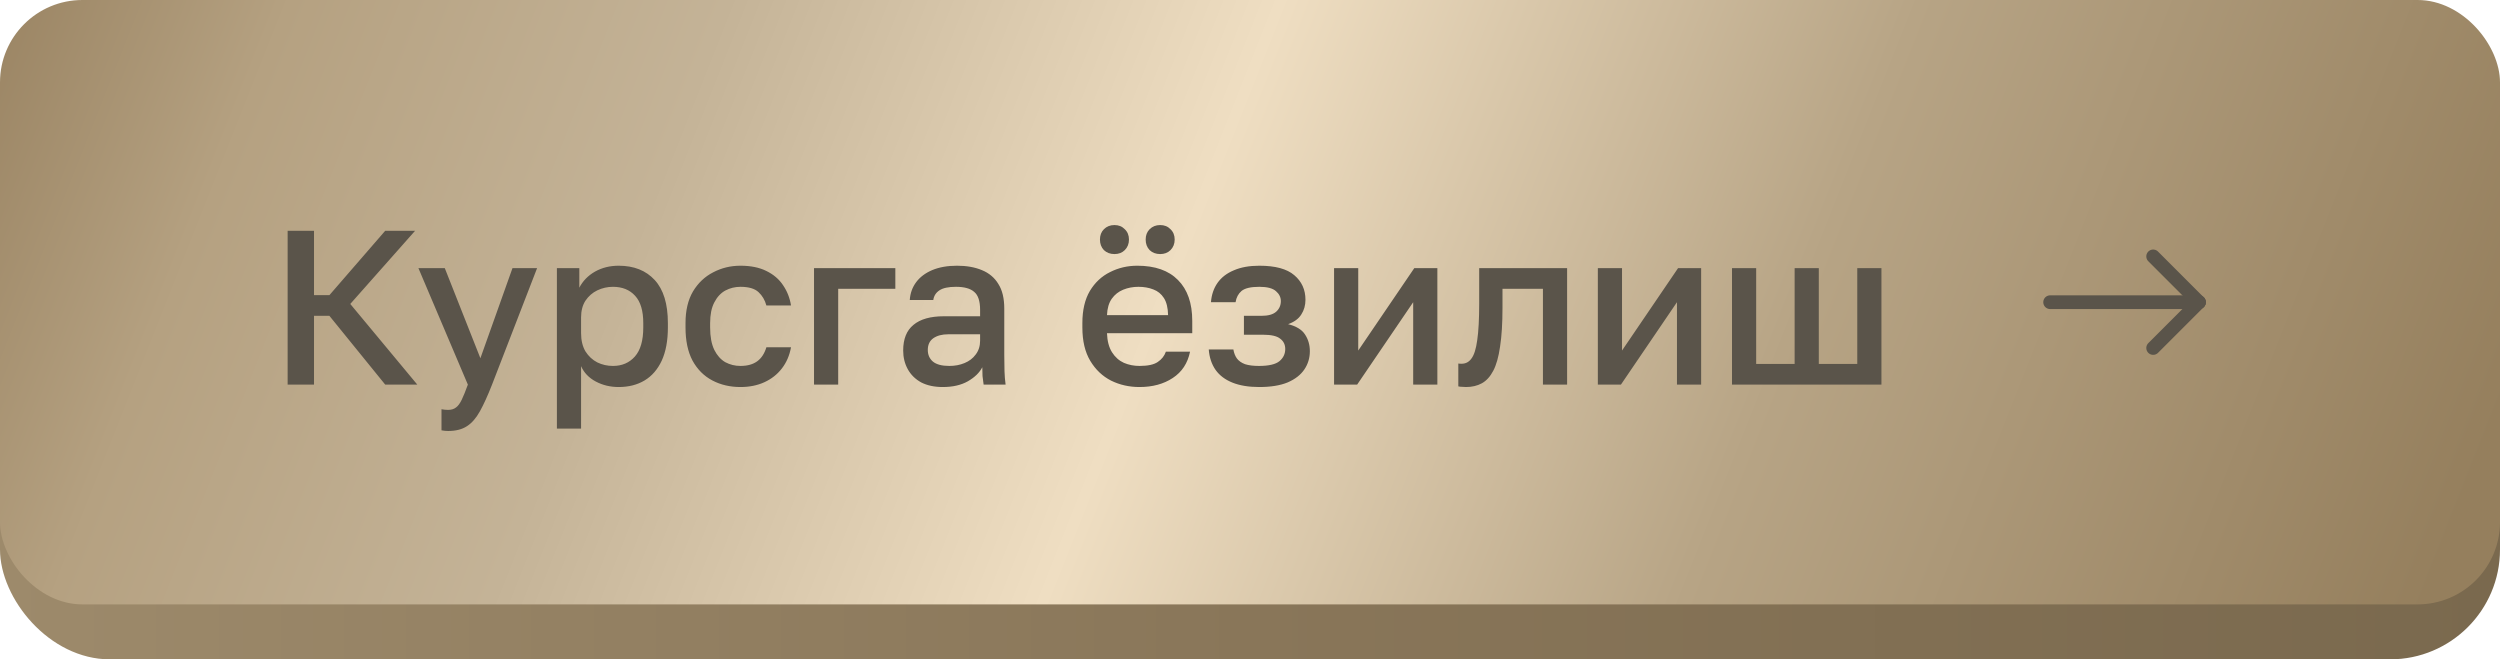
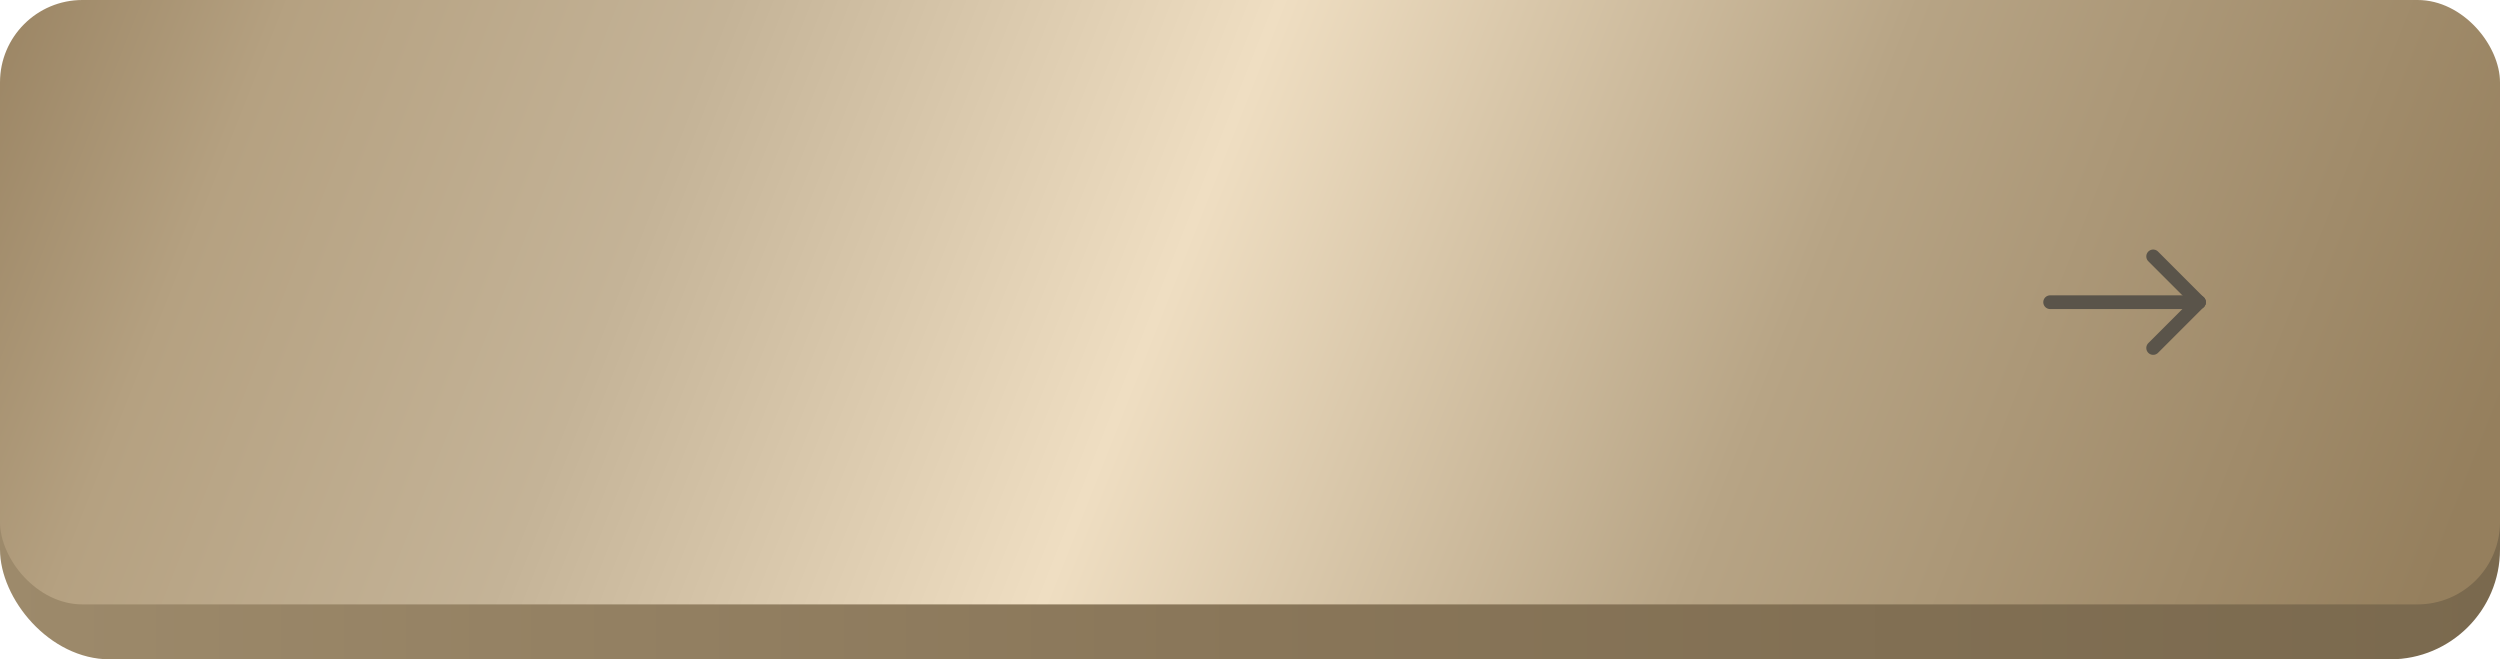
<svg xmlns="http://www.w3.org/2000/svg" width="364" height="96" viewBox="0 0 364 96" fill="none">
  <rect width="364" height="96" rx="16" fill="url(#paint0_linear_146_45)" />
  <rect width="364" height="88" rx="12" fill="url(#paint1_linear_146_45)" />
-   <path d="M41.88 56V33.6H45.72V42.976H47.96L56.088 33.6H60.44L51 44.256L60.76 56H56.088L47.96 45.984H45.72V56H41.88ZM65.241 62.752C64.921 62.752 64.601 62.72 64.281 62.656V59.584C64.601 59.648 64.921 59.68 65.241 59.68C65.711 59.68 66.095 59.563 66.393 59.328C66.692 59.115 66.969 58.741 67.225 58.208C67.481 57.675 67.78 56.939 68.121 56L60.921 39.04H64.761L69.945 52.16L74.617 39.04H78.201L71.641 56C71.023 57.579 70.436 58.869 69.881 59.872C69.327 60.875 68.697 61.6 67.993 62.048C67.289 62.517 66.372 62.752 65.241 62.752ZM81.084 62.4V39.04H84.348V41.888C84.86 40.907 85.617 40.128 86.62 39.552C87.644 38.976 88.796 38.688 90.076 38.688C92.294 38.688 94.044 39.381 95.324 40.768C96.604 42.155 97.244 44.245 97.244 47.04V47.68C97.244 49.6 96.945 51.211 96.348 52.512C95.75 53.792 94.918 54.752 93.852 55.392C92.785 56.032 91.526 56.352 90.076 56.352C88.86 56.352 87.75 56.085 86.748 55.552C85.745 55.019 85.03 54.272 84.604 53.312V62.4H81.084ZM89.244 53.28C90.566 53.28 91.633 52.821 92.444 51.904C93.254 50.987 93.66 49.579 93.66 47.68V47.04C93.66 45.248 93.265 43.925 92.476 43.072C91.686 42.197 90.609 41.76 89.244 41.76C88.454 41.76 87.697 41.931 86.972 42.272C86.268 42.613 85.692 43.115 85.244 43.776C84.817 44.437 84.604 45.259 84.604 46.24V48.48C84.604 49.547 84.817 50.443 85.244 51.168C85.692 51.872 86.268 52.405 86.972 52.768C87.676 53.109 88.433 53.28 89.244 53.28ZM107.811 56.352C106.297 56.352 104.931 56.032 103.715 55.392C102.499 54.752 101.539 53.792 100.835 52.512C100.153 51.232 99.811 49.621 99.811 47.68V47.04C99.811 45.205 100.174 43.669 100.899 42.432C101.646 41.195 102.627 40.267 103.843 39.648C105.059 39.008 106.382 38.688 107.811 38.688C109.305 38.688 110.563 38.944 111.587 39.456C112.633 39.968 113.443 40.661 114.019 41.536C114.617 42.411 115.001 43.392 115.171 44.48H111.587C111.374 43.691 110.99 43.04 110.435 42.528C109.881 42.016 109.006 41.76 107.811 41.76C107.022 41.76 106.286 41.941 105.603 42.304C104.942 42.667 104.409 43.243 104.003 44.032C103.598 44.8 103.395 45.803 103.395 47.04V47.68C103.395 49.024 103.598 50.112 104.003 50.944C104.409 51.755 104.942 52.352 105.603 52.736C106.286 53.099 107.022 53.28 107.811 53.28C108.814 53.28 109.625 53.056 110.243 52.608C110.862 52.16 111.31 51.477 111.587 50.56H115.171C114.958 51.755 114.51 52.789 113.827 53.664C113.166 54.517 112.323 55.179 111.299 55.648C110.275 56.117 109.113 56.352 107.811 56.352ZM118.521 56V39.04H130.361V42.048H122.041V56H118.521ZM137.263 56.352C136.047 56.352 135.001 56.128 134.127 55.68C133.273 55.211 132.623 54.571 132.174 53.76C131.727 52.949 131.503 52.043 131.503 51.04C131.503 49.355 132.004 48.107 133.007 47.296C134.009 46.464 135.481 46.048 137.423 46.048H142.703V45.12C142.703 43.84 142.415 42.965 141.839 42.496C141.284 42.005 140.399 41.76 139.183 41.76C138.095 41.76 137.295 41.931 136.783 42.272C136.271 42.613 135.972 43.083 135.887 43.68H132.463C132.527 42.699 132.836 41.835 133.391 41.088C133.945 40.341 134.724 39.755 135.727 39.328C136.751 38.901 137.956 38.688 139.343 38.688C140.729 38.688 141.935 38.901 142.959 39.328C144.004 39.755 144.804 40.427 145.359 41.344C145.935 42.24 146.222 43.435 146.222 44.928V51.68C146.222 52.576 146.233 53.365 146.255 54.048C146.276 54.709 146.329 55.36 146.415 56H143.215C143.151 55.509 143.097 55.093 143.055 54.752C143.033 54.411 143.023 53.984 143.023 53.472C142.617 54.261 141.913 54.944 140.911 55.52C139.929 56.075 138.713 56.352 137.263 56.352ZM138.223 53.28C139.033 53.28 139.769 53.141 140.431 52.864C141.113 52.587 141.657 52.171 142.063 51.616C142.489 51.061 142.703 50.389 142.703 49.6V48.672H138.062C137.167 48.672 136.441 48.864 135.887 49.248C135.353 49.632 135.087 50.197 135.087 50.944C135.087 51.648 135.332 52.213 135.823 52.64C136.335 53.067 137.135 53.28 138.223 53.28ZM165.913 56.352C164.419 56.352 163.043 56.043 161.785 55.424C160.526 54.784 159.513 53.824 158.745 52.544C157.977 51.264 157.593 49.643 157.593 47.68V47.04C157.593 45.163 157.955 43.605 158.681 42.368C159.427 41.131 160.409 40.213 161.625 39.616C162.841 38.997 164.163 38.688 165.593 38.688C168.174 38.688 170.147 39.381 171.513 40.768C172.899 42.155 173.593 44.139 173.593 46.72V48.512H161.177C161.219 49.664 161.465 50.592 161.913 51.296C162.361 52 162.937 52.512 163.641 52.832C164.345 53.131 165.102 53.28 165.913 53.28C167.129 53.28 168.014 53.088 168.569 52.704C169.145 52.32 169.539 51.819 169.753 51.2H173.273C172.931 52.885 172.089 54.165 170.745 55.04C169.422 55.915 167.811 56.352 165.913 56.352ZM165.753 41.76C164.963 41.76 164.227 41.899 163.545 42.176C162.862 42.453 162.307 42.891 161.881 43.488C161.454 44.085 161.219 44.885 161.177 45.888H170.073C170.051 44.821 169.849 43.989 169.465 43.392C169.081 42.795 168.569 42.379 167.929 42.144C167.289 41.888 166.563 41.76 165.753 41.76ZM162.265 36.992C161.646 36.992 161.134 36.8 160.729 36.416C160.345 36.011 160.153 35.499 160.153 34.88C160.153 34.261 160.345 33.76 160.729 33.376C161.134 32.971 161.646 32.768 162.265 32.768C162.883 32.768 163.385 32.971 163.769 33.376C164.174 33.76 164.377 34.261 164.377 34.88C164.377 35.499 164.174 36.011 163.769 36.416C163.385 36.8 162.883 36.992 162.265 36.992ZM168.921 36.992C168.302 36.992 167.79 36.8 167.385 36.416C167.001 36.011 166.809 35.499 166.809 34.88C166.809 34.261 167.001 33.76 167.385 33.376C167.79 32.971 168.302 32.768 168.921 32.768C169.539 32.768 170.041 32.971 170.425 33.376C170.83 33.76 171.033 34.261 171.033 34.88C171.033 35.499 170.83 36.011 170.425 36.416C170.041 36.8 169.539 36.992 168.921 36.992ZM183.355 56.352C181.819 56.352 180.518 56.139 179.451 55.712C178.384 55.285 177.563 54.667 176.987 53.856C176.411 53.024 176.08 52.032 175.995 50.88H179.579C179.664 51.392 179.835 51.829 180.091 52.192C180.368 52.555 180.763 52.832 181.275 53.024C181.808 53.195 182.48 53.28 183.291 53.28C184.742 53.28 185.744 53.045 186.299 52.576C186.854 52.107 187.131 51.52 187.131 50.816C187.131 50.176 186.886 49.675 186.395 49.312C185.926 48.928 185.094 48.736 183.899 48.736H181.115V45.984H183.675C184.656 45.984 185.371 45.781 185.819 45.376C186.267 44.971 186.491 44.459 186.491 43.84C186.491 43.285 186.256 42.805 185.787 42.4C185.318 41.973 184.507 41.76 183.355 41.76C182.118 41.76 181.254 41.963 180.763 42.368C180.294 42.773 180.006 43.317 179.899 44H176.315C176.4 42.912 176.72 41.973 177.275 41.184C177.83 40.395 178.619 39.787 179.643 39.36C180.667 38.912 181.904 38.688 183.355 38.688C185.68 38.688 187.376 39.147 188.443 40.064C189.531 40.981 190.075 42.176 190.075 43.648C190.075 44.459 189.872 45.173 189.467 45.792C189.083 46.411 188.443 46.88 187.547 47.2C188.742 47.499 189.563 48 190.011 48.704C190.48 49.408 190.715 50.219 190.715 51.136C190.715 52.117 190.448 53.003 189.915 53.792C189.382 54.581 188.571 55.211 187.483 55.68C186.395 56.128 185.019 56.352 183.355 56.352ZM194.24 56V39.04H197.76V51.04L205.92 39.04H209.28V56H205.76V44L197.6 56H194.24ZM213.451 56.352C213.281 56.352 213.089 56.341 212.875 56.32C212.683 56.32 212.502 56.299 212.331 56.256V52.928C212.395 52.949 212.555 52.96 212.811 52.96C213.409 52.96 213.889 52.704 214.251 52.192C214.635 51.68 214.913 50.795 215.083 49.536C215.275 48.256 215.371 46.464 215.371 44.16V39.04H228.171V56H224.651V42.048H218.763V44.8C218.763 47.061 218.646 48.949 218.411 50.464C218.198 51.957 217.867 53.131 217.419 53.984C216.971 54.837 216.417 55.445 215.755 55.808C215.094 56.171 214.326 56.352 213.451 56.352ZM232.646 56V39.04H236.166V51.04L244.326 39.04H247.686V56H244.166V44L236.006 56H232.646ZM252.178 56V39.04H255.698V52.992H261.298V39.04H264.818V52.992H270.418V39.04H273.938V56H252.178Z" fill="#5A544A" />
  <path d="M320.167 44H298.5" stroke="#5A544A" stroke-width="2" stroke-linecap="round" stroke-linejoin="round" />
  <path d="M313.5 50.667L320.167 44" stroke="#5A544A" stroke-width="2" stroke-linecap="round" stroke-linejoin="round" />
  <path d="M313.5 37.333L320.167 44" stroke="#5A544A" stroke-width="2" stroke-linecap="round" stroke-linejoin="round" />
  <defs>
    <linearGradient id="paint0_linear_146_45" x1="0" y1="48" x2="364" y2="48" gradientUnits="userSpaceOnUse">
      <stop stop-color="#9D8A6B" />
      <stop offset="0.5" stop-color="#897659" />
      <stop offset="1" stop-color="#7A694E" />
    </linearGradient>
    <linearGradient id="paint1_linear_146_45" x1="-7.28" y1="16.133" x2="394.91" y2="175.323" gradientUnits="userSpaceOnUse">
      <stop stop-color="#9A8463" />
      <stop offset="0.093" stop-color="#B5A181" />
      <stop offset="0.23" stop-color="#C4B397" />
      <stop offset="0.403" stop-color="#EFDEC2" />
      <stop offset="0.603" stop-color="#B7A485" />
      <stop offset="0.836" stop-color="#957F5D" />
    </linearGradient>
  </defs>
</svg>